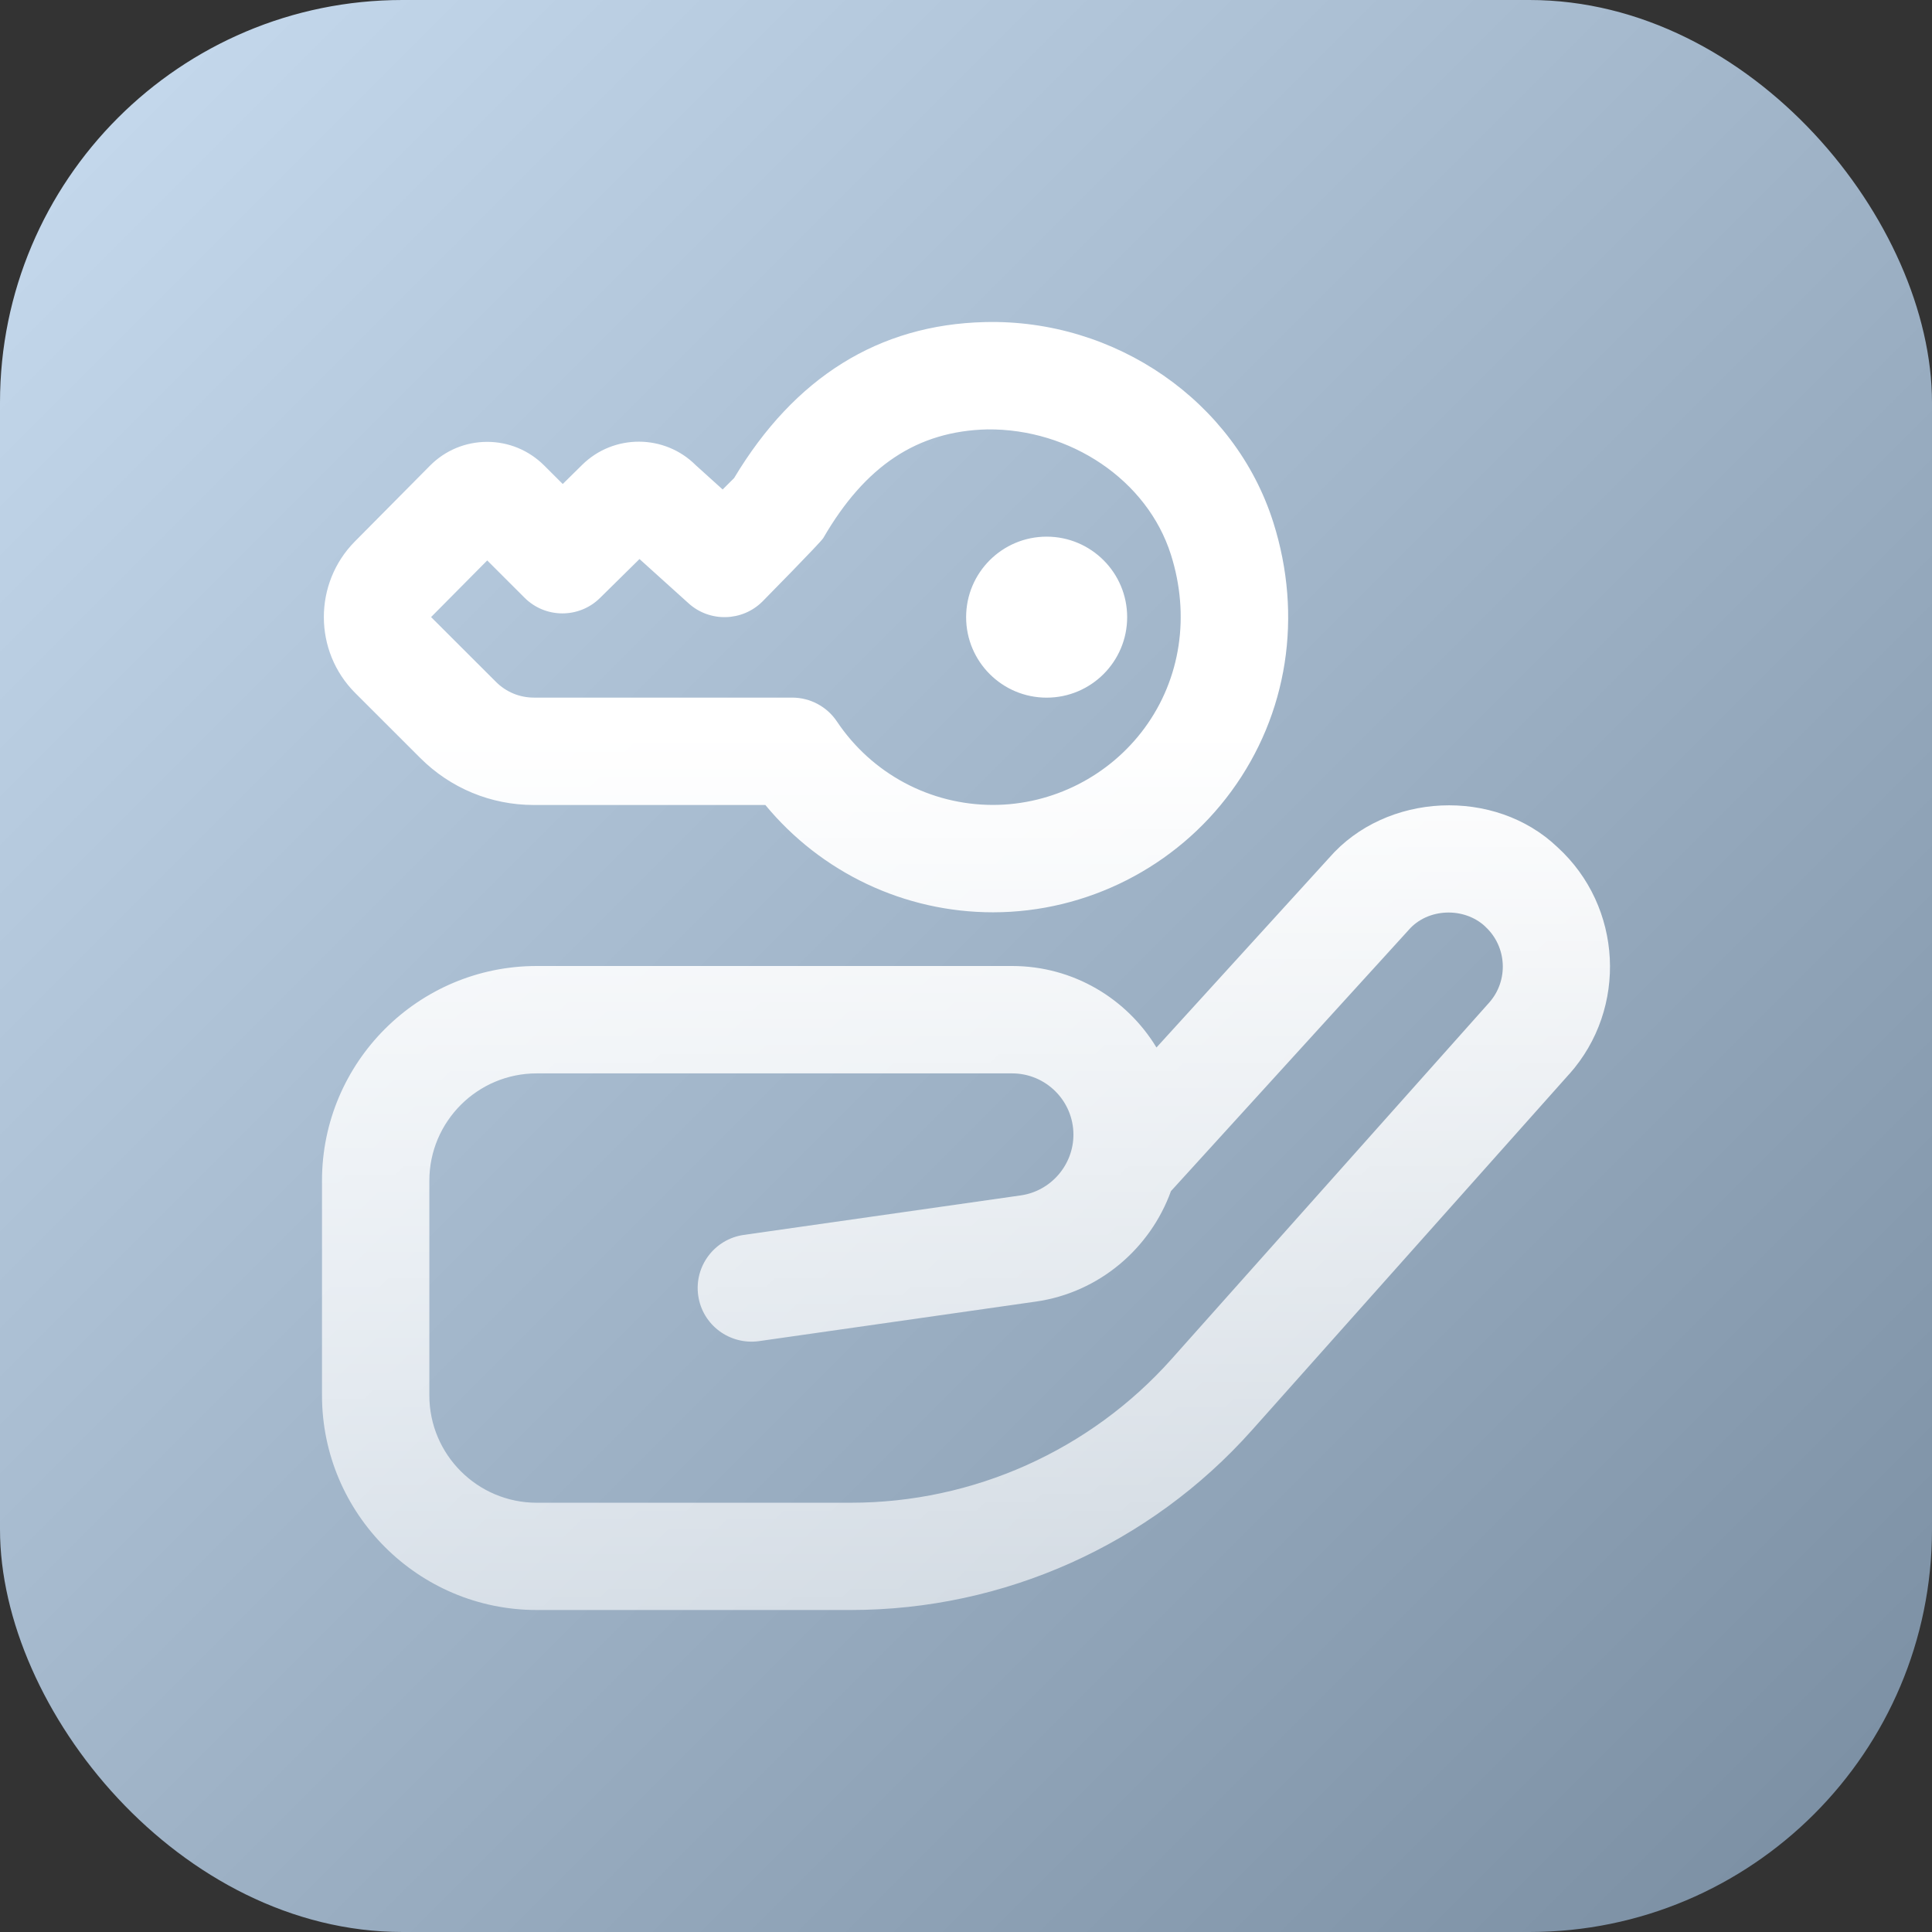
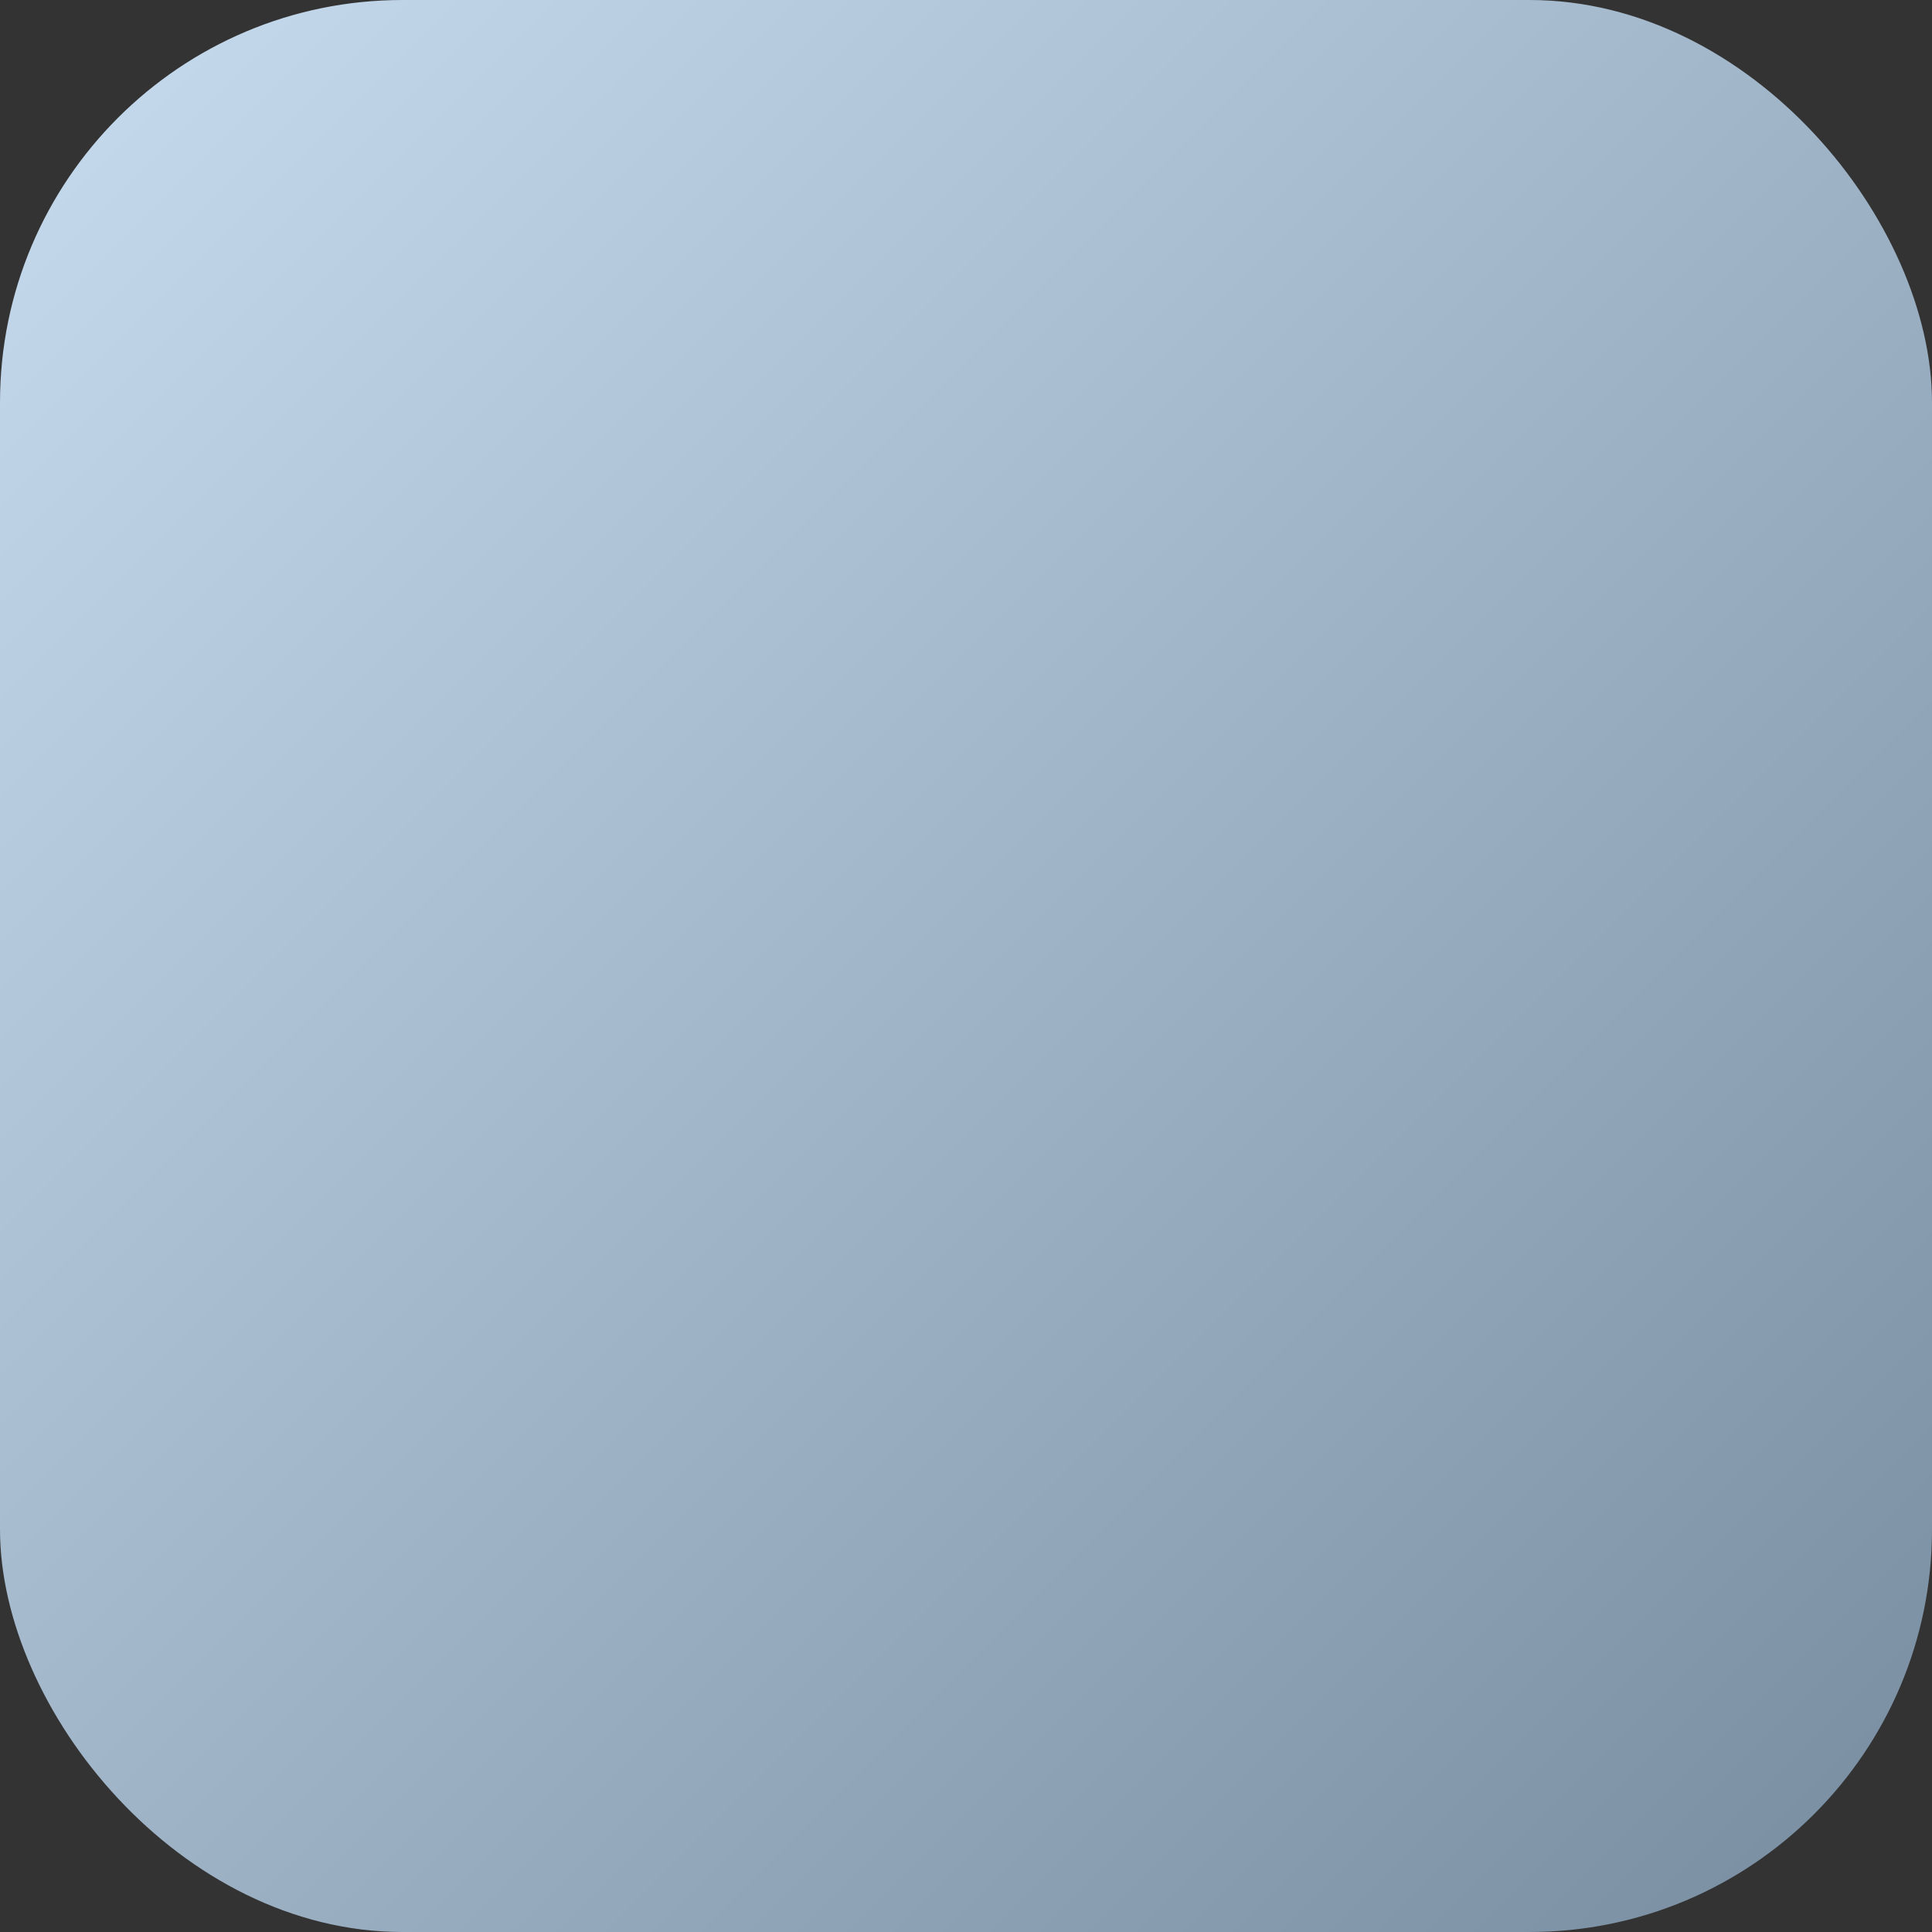
<svg xmlns="http://www.w3.org/2000/svg" width="48" height="48" viewBox="0 0 48 48" fill="none">
  <rect x="0" y="0" width="48" height="48" fill="#333333" stroke="none" />
  <rect width="48" height="48" rx="10" fill="url(#paint0_linear_5655_55)" />
-   <path d="M24.003 15.333C24.003 14.229 24.899 13.333 26.003 13.333C27.108 13.333 28.004 14.229 28.004 15.333C28.004 16.437 27.108 17.333 26.003 17.333C24.899 17.333 24.003 16.437 24.003 15.333ZM8.824 17.216C7.789 16.18 7.787 14.492 8.816 13.453L10.682 11.57C11.059 11.19 11.562 10.98 12.098 10.978H12.104C12.636 10.978 13.138 11.186 13.517 11.562L13.981 12.025L14.465 11.548C15.248 10.777 16.512 10.784 17.285 11.557L17.954 12.161L18.239 11.877C19.742 9.37 21.836 8.066 24.466 8.002C27.71 7.92 30.68 9.968 31.634 12.975C32.374 15.309 31.994 17.747 30.591 19.661C29.213 21.544 27.001 22.666 24.671 22.666C22.468 22.666 20.404 21.681 19.015 20H13.266C12.197 20 11.193 19.584 10.438 18.829L8.824 17.216ZM10.71 15.331L12.323 16.942C12.574 17.193 12.909 17.332 13.266 17.332H19.682C20.128 17.332 20.544 17.555 20.791 17.922C21.66 19.223 23.111 19.998 24.67 19.998C26.151 19.998 27.561 19.282 28.439 18.085C29.334 16.864 29.571 15.294 29.091 13.78C28.504 11.926 26.592 10.648 24.53 10.668C22.791 10.71 21.497 11.569 20.454 13.368C20.397 13.469 18.944 14.943 18.944 14.943C18.442 15.444 17.633 15.465 17.107 14.989L15.888 13.889L14.909 14.854C14.389 15.37 13.548 15.368 13.03 14.848L12.105 13.924L10.71 15.331ZM38.987 26.685L31.101 35.536C28.573 38.373 24.945 40 21.142 40H13.334C10.393 40 8 37.608 8 34.667V29.333C8 26.392 10.393 24 13.334 24H25.146C26.665 24 27.998 24.812 28.732 26.025L33.022 21.313C34.437 19.685 37.139 19.561 38.695 21.048C40.313 22.523 40.445 25.052 38.987 26.687V26.685ZM36.899 23.018C36.375 22.528 35.469 22.558 34.996 23.107L29.092 29.593C28.577 31.02 27.306 32.113 25.739 32.337L18.857 33.32C18.126 33.421 17.451 32.917 17.347 32.189C17.243 31.46 17.75 30.785 18.479 30.681L25.362 29.699C26.108 29.592 26.669 28.944 26.669 28.191C26.669 27.351 25.985 26.668 25.145 26.668H13.334C11.863 26.668 10.667 27.864 10.667 29.335V34.668C10.667 36.139 11.863 37.335 13.334 37.335H21.142C24.183 37.335 27.086 36.033 29.108 33.764L36.996 24.912C37.486 24.363 37.442 23.515 36.899 23.02V23.018Z" fill="url(#paint1_linear_5655_55)" />
  <defs>
    <linearGradient id="paint0_linear_5655_55" x1="0" y1="0" x2="48" y2="48" gradientUnits="userSpaceOnUse">
      <stop stop-color="#C8DCF0" />
      <stop offset="1" stop-color="#788CA0" />
    </linearGradient>
    <linearGradient id="paint1_linear_5655_55" x1="24" y1="8" x2="24" y2="40" gradientUnits="userSpaceOnUse">
      <stop offset="0.317" stop-color="white" />
      <stop offset="1" stop-color="white" stop-opacity="0.6" />
    </linearGradient>
  </defs>
</svg>